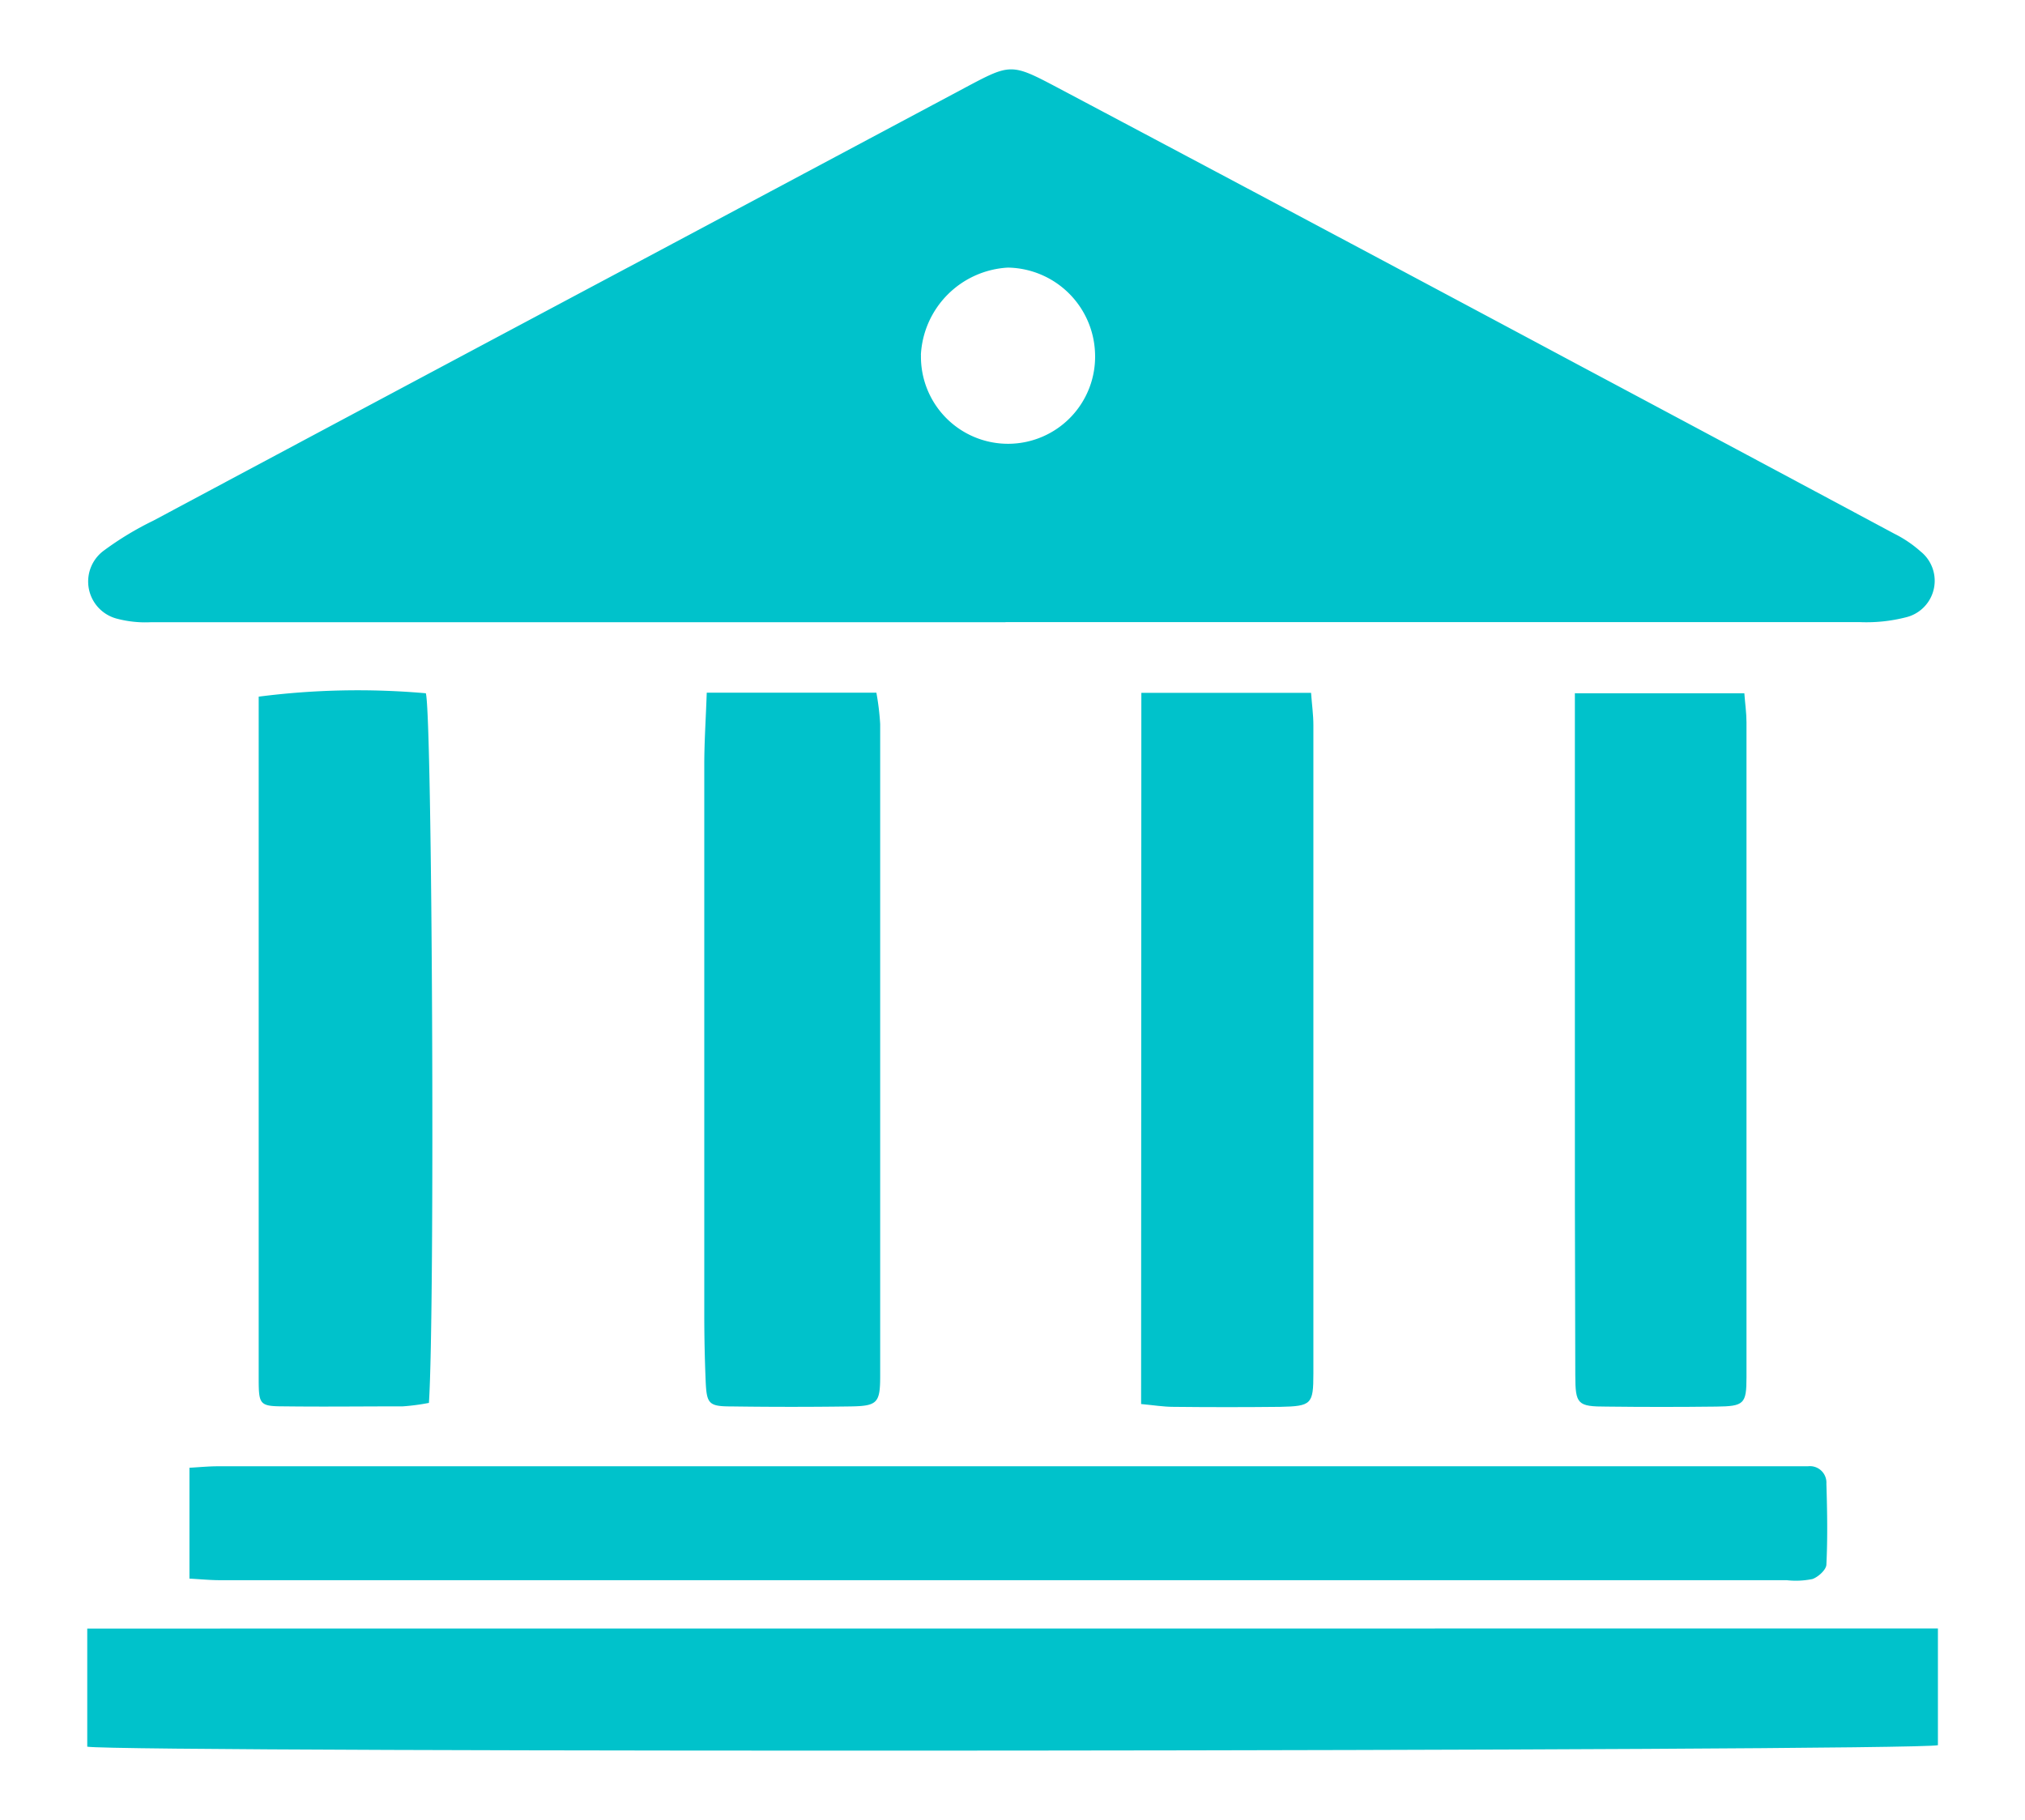
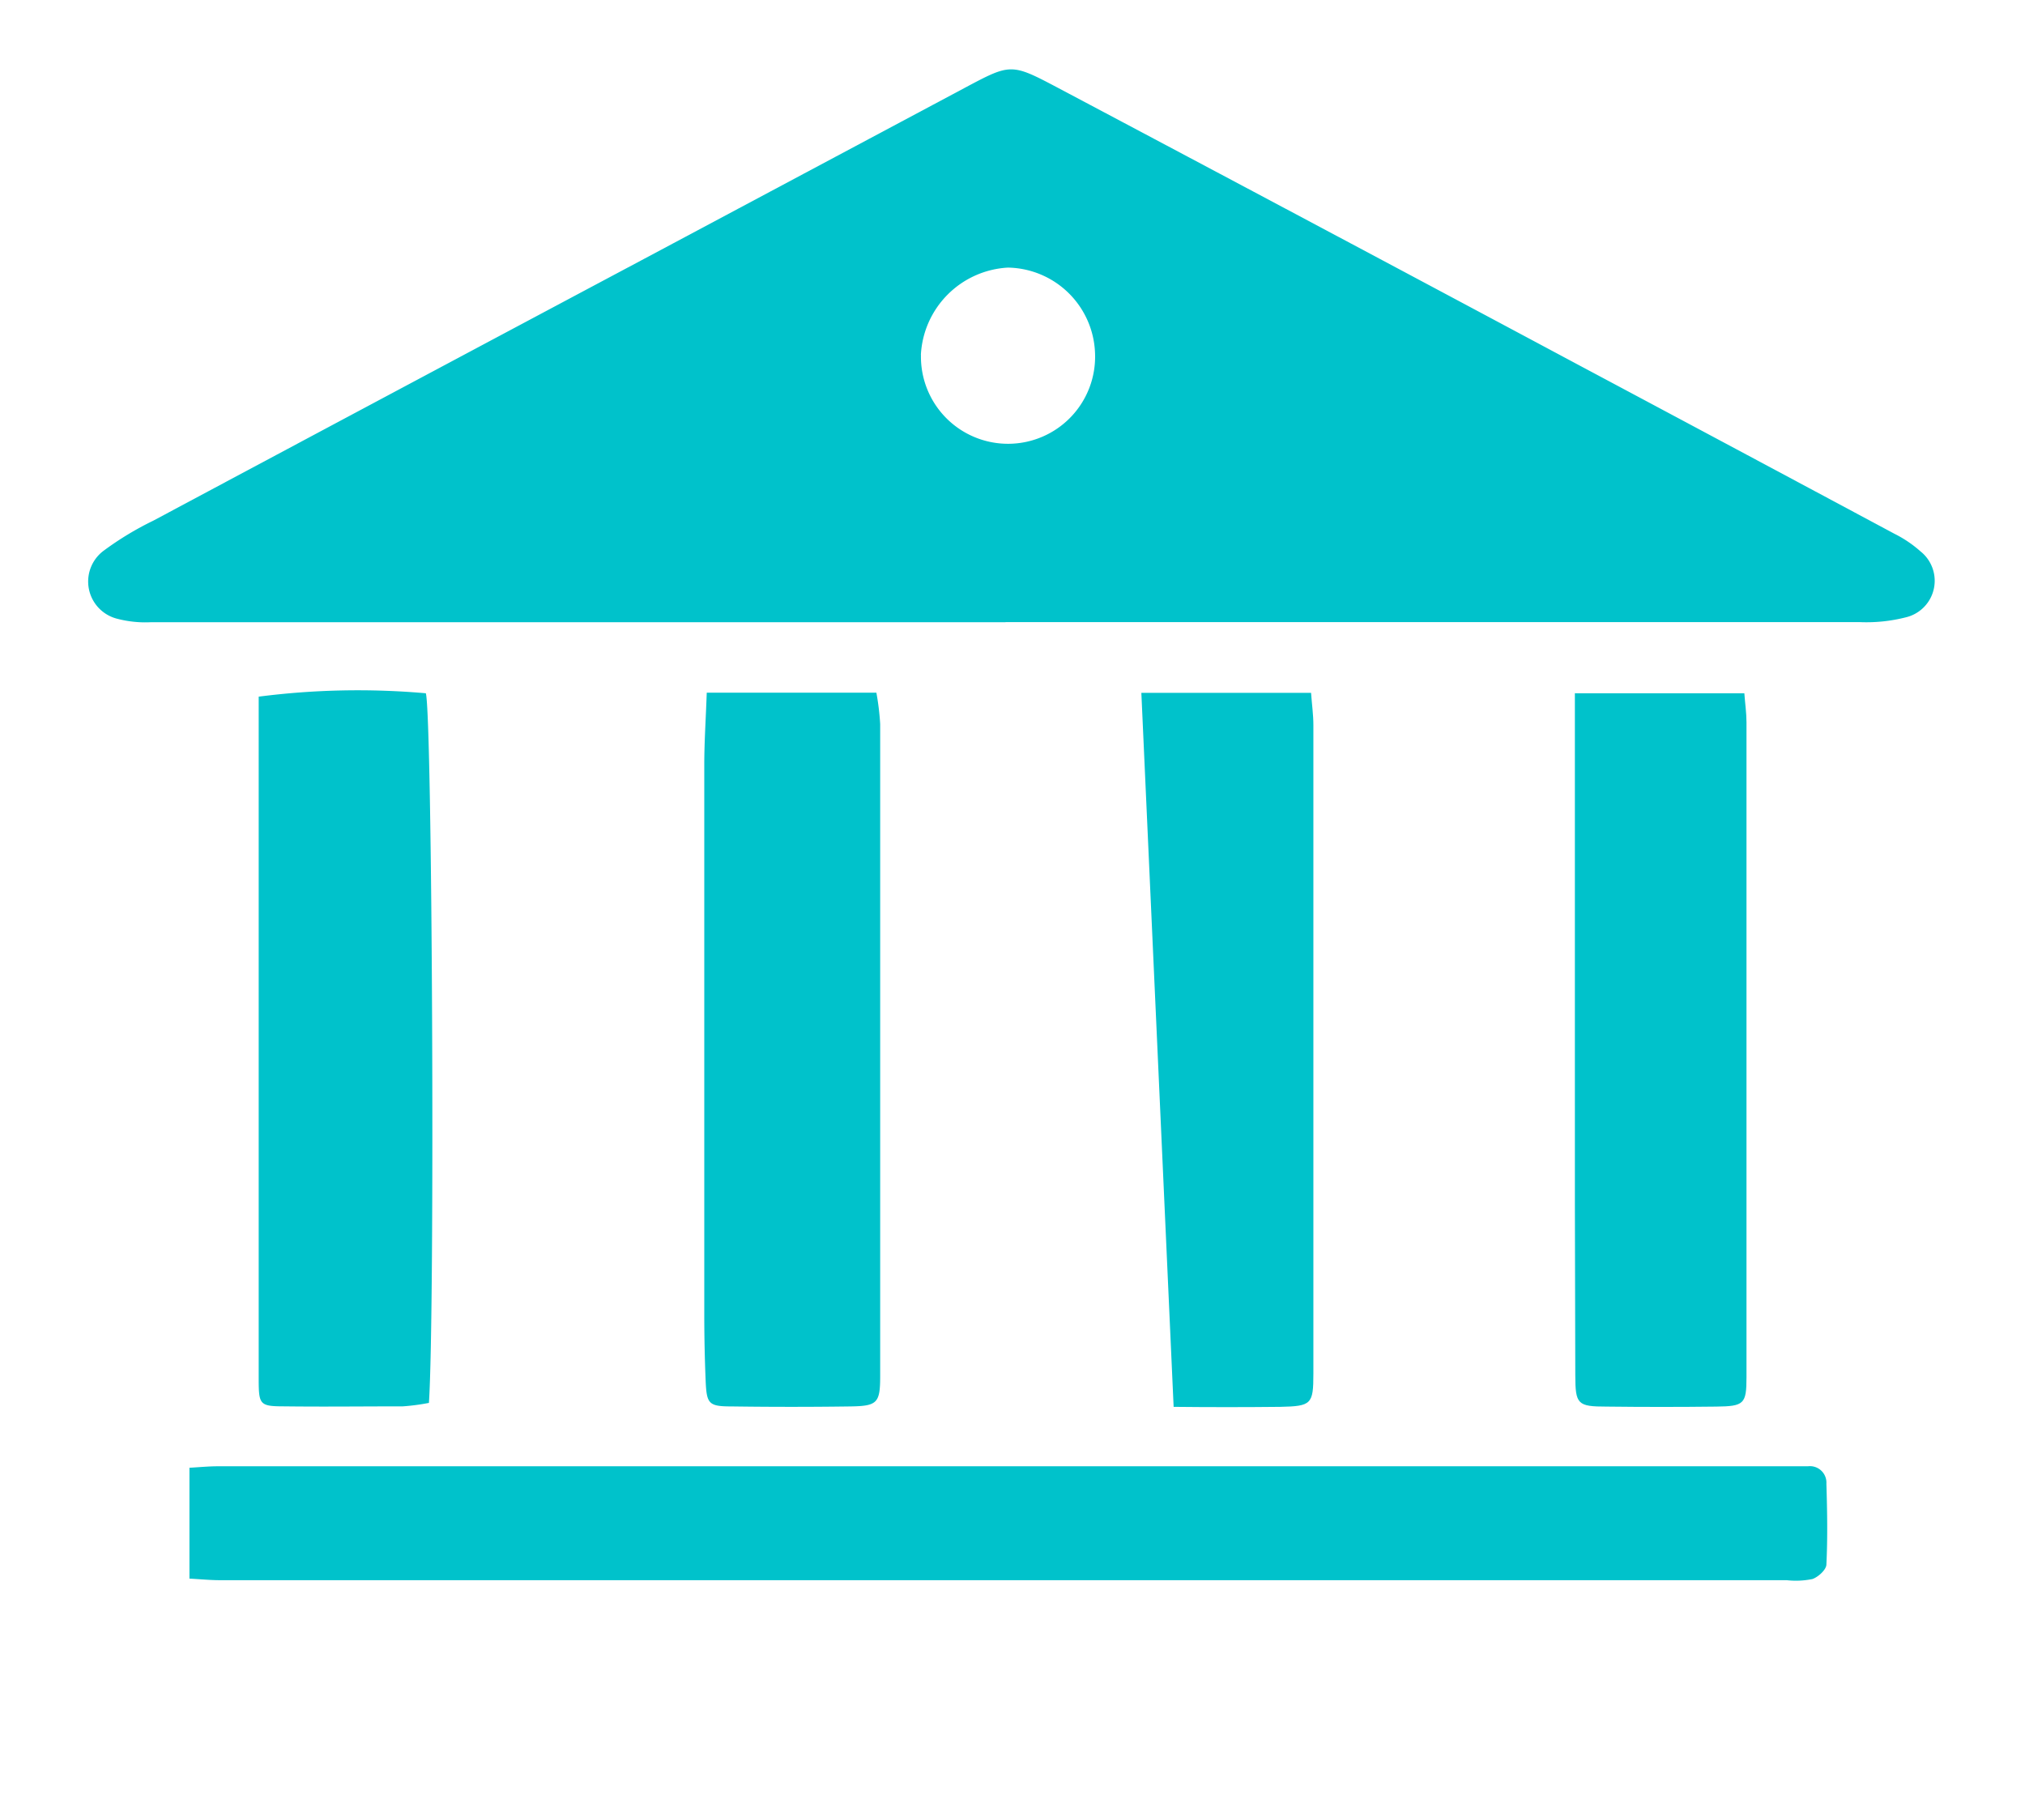
<svg xmlns="http://www.w3.org/2000/svg" width="24.532" height="22.047">
  <g fill="#00c2cb">
    <path d="M12.18 7.538H1.832a1.35 1.35 0 0 1-.413-.042.465.465 0 0 1-.162-.825 3.782 3.782 0 0 1 .6-.363Q4.83 4.719 7.805 3.135l3.883-2.071c.553-.294.561-.3 1.117-.006q3.164 1.677 6.323 3.366 1.911 1.019 3.821 2.042a1.442 1.442 0 0 1 .317.214.455.455 0 0 1-.182.8 1.928 1.928 0 0 1-.552.057H12.184M11.157 4.3a1.055 1.055 0 1 0 2.109-.019 1.074 1.074 0 0 0-1.056-1.039A1.117 1.117 0 0 0 11.156 4.3" data-name="Path 3572" />
-     <path d="M23.477 19.729v1.414c-.263.075-21.984.093-22.42.018V19.73Z" data-name="Path 3573" />
    <path d="M2.295 19.126v-1.344c.123-.007.234-.018.345-.018h19.261a.2.2 0 0 1 .225.211c.01.326.016.653 0 .978 0 .064-.1.153-.169.177a1 1 0 0 1-.312.014H2.665c-.114 0-.227-.011-.369-.019" data-name="Path 3574" />
    <path d="M8.562 8.392h2.055a3.119 3.119 0 0 1 .046.38v7.9c0 .326-.035.362-.361.367q-.715.01-1.433 0c-.289 0-.309-.029-.321-.327a19.686 19.686 0 0 1-.016-.769V9.267c0-.279.019-.557.03-.876" data-name="Path 3575" />
    <path d="M5.197 16.996a2.6 2.6 0 0 1-.317.042c-.478 0-.955.006-1.433 0-.3 0-.312-.02-.313-.323V8.44a9.385 9.385 0 0 1 2.025-.041c.078.277.112 7.489.037 8.6" data-name="Path 3576" />
-     <path d="M13.827 8.394h2.056c.01.141.028.265.028.389v7.861c0 .368-.024.392-.4.4q-.646.007-1.293 0c-.125 0-.249-.021-.394-.034Z" data-name="Path 3577" />
+     <path d="M13.827 8.394h2.056c.01.141.028.265.028.389v7.861c0 .368-.024.392-.4.4q-.646.007-1.293 0Z" data-name="Path 3577" />
    <path d="M19.083 8.399h2.049c.009.125.026.238.026.351v7.935c0 .324-.029.352-.366.356q-.664.008-1.328 0c-.354 0-.379-.028-.38-.38q-.007-2.045-.005-4.09V8.396" data-name="Path 3578" />
  </g>
</svg>